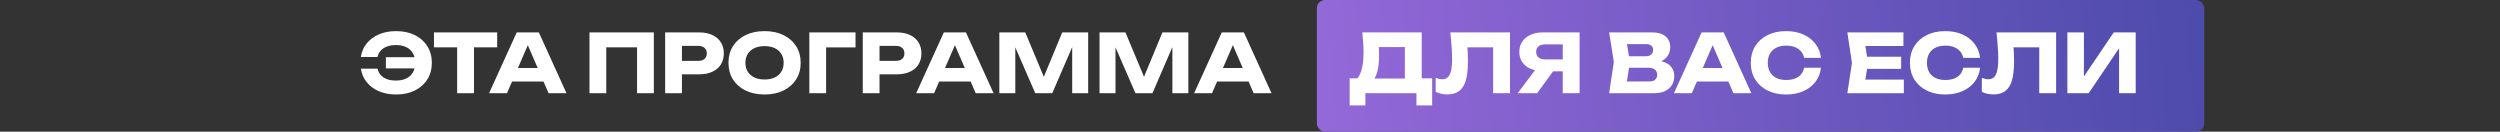
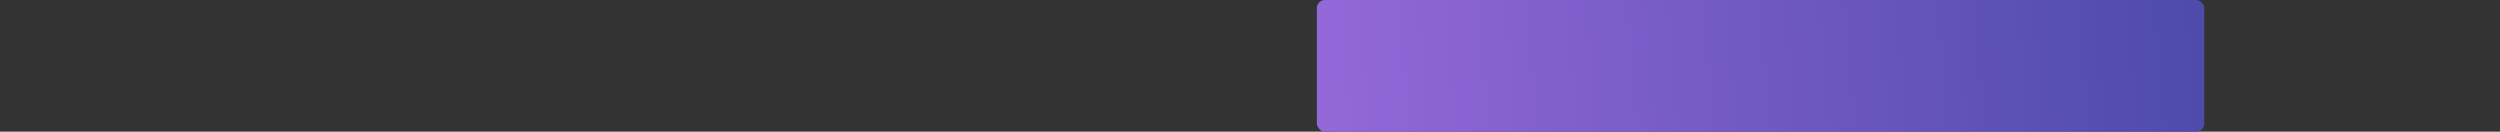
<svg xmlns="http://www.w3.org/2000/svg" width="1234" height="65" viewBox="0 0 1234 65" fill="none">
  <rect x="0" y="0" width="1234" height="65" fill="#333333" stroke="none" />
  <rect x="650" width="438" height="65" rx="4" fill="url(#paint0_linear_178_2)" />
-   <path d="M195.52 46.64C192.373 46.64 189.547 46.107 187.04 45.04C184.56 43.973 182.547 42.48 181 40.56C179.453 38.64 178.493 36.413 178.12 33.88H186.36C186.6 35.107 187.12 36.16 187.92 37.04C188.72 37.92 189.76 38.6 191.04 39.08C192.32 39.533 193.787 39.76 195.44 39.76C197.44 39.76 199.147 39.413 200.56 38.72C201.973 38.027 203.053 37.027 203.8 35.72C204.573 34.413 204.96 32.84 204.96 31C204.96 29.16 204.573 27.587 203.8 26.28C203.053 24.973 201.973 23.973 200.56 23.28C199.147 22.587 197.44 22.24 195.44 22.24C193.787 22.24 192.32 22.48 191.04 22.96C189.787 23.413 188.76 24.08 187.96 24.96C187.16 25.813 186.627 26.867 186.36 28.12H178.12C178.493 25.56 179.453 23.333 181 21.44C182.547 19.52 184.56 18.027 187.04 16.96C189.547 15.893 192.373 15.36 195.52 15.36C199.04 15.36 202.12 16.013 204.76 17.32C207.4 18.627 209.453 20.453 210.92 22.8C212.413 25.147 213.16 27.88 213.16 31C213.16 34.12 212.413 36.853 210.92 39.2C209.453 41.547 207.4 43.373 204.76 44.68C202.12 45.987 199.04 46.64 195.52 46.64ZM208.68 33.76H190.48V28.24H208.68V33.76ZM225.645 19.64H233.965V46H225.645V19.64ZM214.205 16H245.405V23.36H214.205V16ZM250.015 40.24V33.56H270.695V40.24H250.015ZM265.975 16L279.615 46H270.775L259.335 19.52H261.735L250.255 46H241.415L255.055 16H265.975ZM322.732 16V46H314.452V19.6L318.172 23.36H295.532L299.252 19.6V46H290.972V16H322.732ZM345.156 16C347.662 16 349.822 16.427 351.636 17.28C353.476 18.133 354.876 19.347 355.836 20.92C356.796 22.467 357.276 24.28 357.276 26.36C357.276 28.413 356.796 30.227 355.836 31.8C354.876 33.347 353.476 34.547 351.636 35.4C349.822 36.253 347.662 36.68 345.156 36.68H332.156V30.04H344.636C345.969 30.04 347.009 29.72 347.756 29.08C348.502 28.413 348.876 27.507 348.876 26.36C348.876 25.187 348.502 24.28 347.756 23.64C347.009 22.973 345.969 22.64 344.636 22.64H332.876L336.596 18.8V46H328.316V16H345.156ZM377.374 46.64C373.827 46.64 370.707 45.987 368.014 44.68C365.347 43.373 363.267 41.547 361.774 39.2C360.307 36.853 359.574 34.12 359.574 31C359.574 27.88 360.307 25.147 361.774 22.8C363.267 20.453 365.347 18.627 368.014 17.32C370.707 16.013 373.827 15.36 377.374 15.36C380.947 15.36 384.067 16.013 386.734 17.32C389.4 18.627 391.48 20.453 392.974 22.8C394.467 25.147 395.214 27.88 395.214 31C395.214 34.12 394.467 36.853 392.974 39.2C391.48 41.547 389.4 43.373 386.734 44.68C384.067 45.987 380.947 46.64 377.374 46.64ZM377.374 39.24C379.32 39.24 381 38.907 382.414 38.24C383.827 37.573 384.907 36.627 385.654 35.4C386.427 34.173 386.814 32.707 386.814 31C386.814 29.293 386.427 27.827 385.654 26.6C384.907 25.373 383.827 24.427 382.414 23.76C381 23.093 379.32 22.76 377.374 22.76C375.454 22.76 373.787 23.093 372.374 23.76C370.96 24.427 369.867 25.373 369.094 26.6C368.32 27.827 367.934 29.293 367.934 31C367.934 32.707 368.32 34.173 369.094 35.4C369.867 36.627 370.96 37.573 372.374 38.24C373.787 38.907 375.454 39.24 377.374 39.24ZM422.288 16V23.4H404.048L407.768 19.64V46H399.488V16H422.288ZM442.695 16C445.201 16 447.361 16.427 449.175 17.28C451.015 18.133 452.415 19.347 453.375 20.92C454.335 22.467 454.815 24.28 454.815 26.36C454.815 28.413 454.335 30.227 453.375 31.8C452.415 33.347 451.015 34.547 449.175 35.4C447.361 36.253 445.201 36.68 442.695 36.68H429.695V30.04H442.175C443.508 30.04 444.548 29.72 445.295 29.08C446.041 28.413 446.415 27.507 446.415 26.36C446.415 25.187 446.041 24.28 445.295 23.64C444.548 22.973 443.508 22.64 442.175 22.64H430.415L434.135 18.8V46H425.855V16H442.695ZM460.835 40.24V33.56H481.515V40.24H460.835ZM476.795 16L490.435 46H481.595L470.155 19.52H472.555L461.075 46H452.235L465.875 16H476.795ZM537.117 16V46H529.237V18.96L530.997 19.16L519.397 46H510.997L499.357 19.24L501.157 19.04V46H493.277V16H506.077L516.837 41.76H513.637L524.317 16H537.117ZM586.57 16V46H578.69V18.96L580.45 19.16L568.85 46H560.45L548.81 19.24L550.61 19.04V46H542.73V16H555.53L566.29 41.76H563.09L573.77 16H586.57ZM598.023 40.24V33.56H618.703V40.24H598.023ZM613.983 16L627.623 46H618.783L607.343 19.52H609.743L598.263 46H589.423L603.063 16H613.983ZM666.198 52.04V38.68H672.678L675.318 38.76H696.118L698.198 38.68H706.918V52.04H699.158V46H673.958V52.04H666.198ZM672.438 16H701.758V43.68H693.438V19.48L697.198 23.24H676.838L680.278 20.48C680.491 21.707 680.611 22.893 680.638 24.04C680.691 25.187 680.718 26.28 680.718 27.32C680.718 30.44 680.438 33.067 679.878 35.2C679.344 37.333 678.531 38.947 677.438 40.04C676.371 41.133 675.024 41.68 673.398 41.68L669.918 38.8C670.984 37.547 671.771 35.84 672.278 33.68C672.784 31.493 673.038 28.8 673.038 25.6C673.038 24.133 672.984 22.6 672.878 21C672.771 19.4 672.624 17.733 672.438 16ZM715.894 16H745.334V46H737.014V19.6L740.774 23.36H720.534L724.014 20.6C724.227 22.36 724.374 24.053 724.454 25.68C724.534 27.28 724.574 28.8 724.574 30.24C724.574 34.08 724.227 37.213 723.534 39.64C722.84 42.04 721.747 43.8 720.254 44.92C718.76 46.04 716.827 46.6 714.454 46.6C713.414 46.6 712.387 46.493 711.374 46.28C710.387 46.067 709.48 45.747 708.654 45.32V38.44C709.827 38.893 710.907 39.12 711.894 39.12C713.627 39.12 714.867 38.333 715.614 36.76C716.387 35.187 716.774 32.613 716.774 29.04C716.774 27.307 716.694 25.36 716.534 23.2C716.4 21.04 716.187 18.64 715.894 16ZM773.934 29.32V35.2H761.414L761.374 35.04C759.08 35.04 757.067 34.653 755.334 33.88C753.627 33.107 752.294 32.013 751.334 30.6C750.4 29.187 749.934 27.533 749.934 25.64C749.934 23.693 750.4 22.013 751.334 20.6C752.294 19.16 753.627 18.04 755.334 17.24C757.067 16.413 759.08 16 761.374 16H779.694V46H771.374V18.2L775.094 21.92H762.574C761.214 21.92 760.147 22.253 759.374 22.92C758.627 23.56 758.254 24.467 758.254 25.64C758.254 26.787 758.627 27.693 759.374 28.36C760.147 29 761.214 29.32 762.574 29.32H773.934ZM768.974 31.96L758.734 46H749.134L759.694 31.96H768.974ZM815.511 31.32L816.191 29.76C818.511 29.813 820.417 30.173 821.911 30.84C823.431 31.48 824.564 32.387 825.311 33.56C826.057 34.707 826.431 36.04 826.431 37.56C826.431 39.187 826.057 40.64 825.311 41.92C824.564 43.173 823.444 44.173 821.951 44.92C820.484 45.64 818.644 46 816.431 46H794.271L796.591 30.6L794.271 16H815.631C818.404 16 820.564 16.653 822.111 17.96C823.657 19.24 824.431 21.027 824.431 23.32C824.431 24.573 824.137 25.773 823.551 26.92C822.964 28.067 822.017 29.04 820.711 29.84C819.431 30.613 817.697 31.107 815.511 31.32ZM802.471 44.08L799.271 40.2H814.191C815.391 40.2 816.324 39.907 816.991 39.32C817.657 38.733 817.991 37.92 817.991 36.88C817.991 35.84 817.631 35.013 816.911 34.4C816.191 33.76 815.124 33.44 813.711 33.44H801.391V27.76H812.591C813.551 27.76 814.351 27.48 814.991 26.92C815.657 26.333 815.991 25.547 815.991 24.56C815.991 23.76 815.711 23.107 815.151 22.6C814.591 22.067 813.791 21.8 812.751 21.8H799.311L802.471 17.92L804.511 30.6L802.471 44.08ZM834.859 40.24V33.56H855.539V40.24H834.859ZM850.819 16L864.459 46H855.619L844.179 19.52H846.579L835.099 46H826.259L839.899 16H850.819ZM898.823 33.44C898.53 36.08 897.623 38.4 896.103 40.4C894.583 42.373 892.583 43.907 890.103 45C887.65 46.093 884.823 46.64 881.623 46.64C878.13 46.64 875.076 45.987 872.463 44.68C869.85 43.373 867.81 41.547 866.343 39.2C864.903 36.853 864.183 34.12 864.183 31C864.183 27.88 864.903 25.147 866.343 22.8C867.81 20.453 869.85 18.627 872.463 17.32C875.076 16.013 878.13 15.36 881.623 15.36C884.823 15.36 887.65 15.907 890.103 17C892.583 18.093 894.583 19.64 896.103 21.64C897.623 23.613 898.53 25.92 898.823 28.56H890.503C890.236 27.28 889.716 26.2 888.943 25.32C888.17 24.413 887.156 23.72 885.903 23.24C884.676 22.76 883.25 22.52 881.623 22.52C879.756 22.52 878.143 22.867 876.783 23.56C875.423 24.227 874.383 25.2 873.663 26.48C872.943 27.733 872.583 29.24 872.583 31C872.583 32.76 872.943 34.28 873.663 35.56C874.383 36.813 875.423 37.787 876.783 38.48C878.143 39.147 879.756 39.48 881.623 39.48C883.25 39.48 884.676 39.253 885.903 38.8C887.156 38.347 888.17 37.667 888.943 36.76C889.716 35.853 890.236 34.747 890.503 33.44H898.823ZM938.409 28V34H916.449V28H938.409ZM922.089 31L920.129 43.04L916.769 39.28H939.729V46H911.849L914.129 31L911.849 16H939.529V22.72H916.769L920.129 18.96L922.089 31ZM977.378 33.44C977.084 36.08 976.178 38.4 974.658 40.4C973.138 42.373 971.138 43.907 968.658 45C966.204 46.093 963.378 46.64 960.178 46.64C956.684 46.64 953.631 45.987 951.018 44.68C948.404 43.373 946.364 41.547 944.898 39.2C943.458 36.853 942.738 34.12 942.738 31C942.738 27.88 943.458 25.147 944.898 22.8C946.364 20.453 948.404 18.627 951.018 17.32C953.631 16.013 956.684 15.36 960.178 15.36C963.378 15.36 966.204 15.907 968.658 17C971.138 18.093 973.138 19.64 974.658 21.64C976.178 23.613 977.084 25.92 977.378 28.56H969.058C968.791 27.28 968.271 26.2 967.498 25.32C966.724 24.413 965.711 23.72 964.458 23.24C963.231 22.76 961.804 22.52 960.178 22.52C958.311 22.52 956.698 22.867 955.338 23.56C953.978 24.227 952.938 25.2 952.218 26.48C951.498 27.733 951.138 29.24 951.138 31C951.138 32.76 951.498 34.28 952.218 35.56C952.938 36.813 953.978 37.787 955.338 38.48C956.698 39.147 958.311 39.48 960.178 39.48C961.804 39.48 963.231 39.253 964.458 38.8C965.711 38.347 966.724 37.667 967.498 36.76C968.271 35.853 968.791 34.747 969.058 33.44H977.378ZM985.464 16H1014.9V46H1006.58V19.6L1010.34 23.36H990.104L993.584 20.6C993.797 22.36 993.944 24.053 994.024 25.68C994.104 27.28 994.144 28.8 994.144 30.24C994.144 34.08 993.797 37.213 993.104 39.64C992.411 42.04 991.317 43.8 989.824 44.92C988.331 46.04 986.397 46.6 984.024 46.6C982.984 46.6 981.957 46.493 980.944 46.28C979.957 46.067 979.051 45.747 978.224 45.32V38.44C979.397 38.893 980.477 39.12 981.464 39.12C983.197 39.12 984.437 38.333 985.184 36.76C985.957 35.187 986.344 32.613 986.344 29.04C986.344 27.307 986.264 25.36 986.104 23.2C985.971 21.04 985.757 18.64 985.464 16ZM1020.46 46V16H1028.62V41.64L1026.34 41.12L1043.34 16H1054.18V46H1045.98V19.88L1048.3 20.4L1030.98 46H1020.46Z" fill="white" />
  <defs>
    <linearGradient id="paint0_linear_178_2" x1="649.814" y1="36.19" x2="1085.65" y2="-1.311" gradientUnits="userSpaceOnUse">
      <stop stop-color="#9468D8" />
      <stop offset="1" stop-color="#4D4BAC" />
    </linearGradient>
  </defs>
</svg>